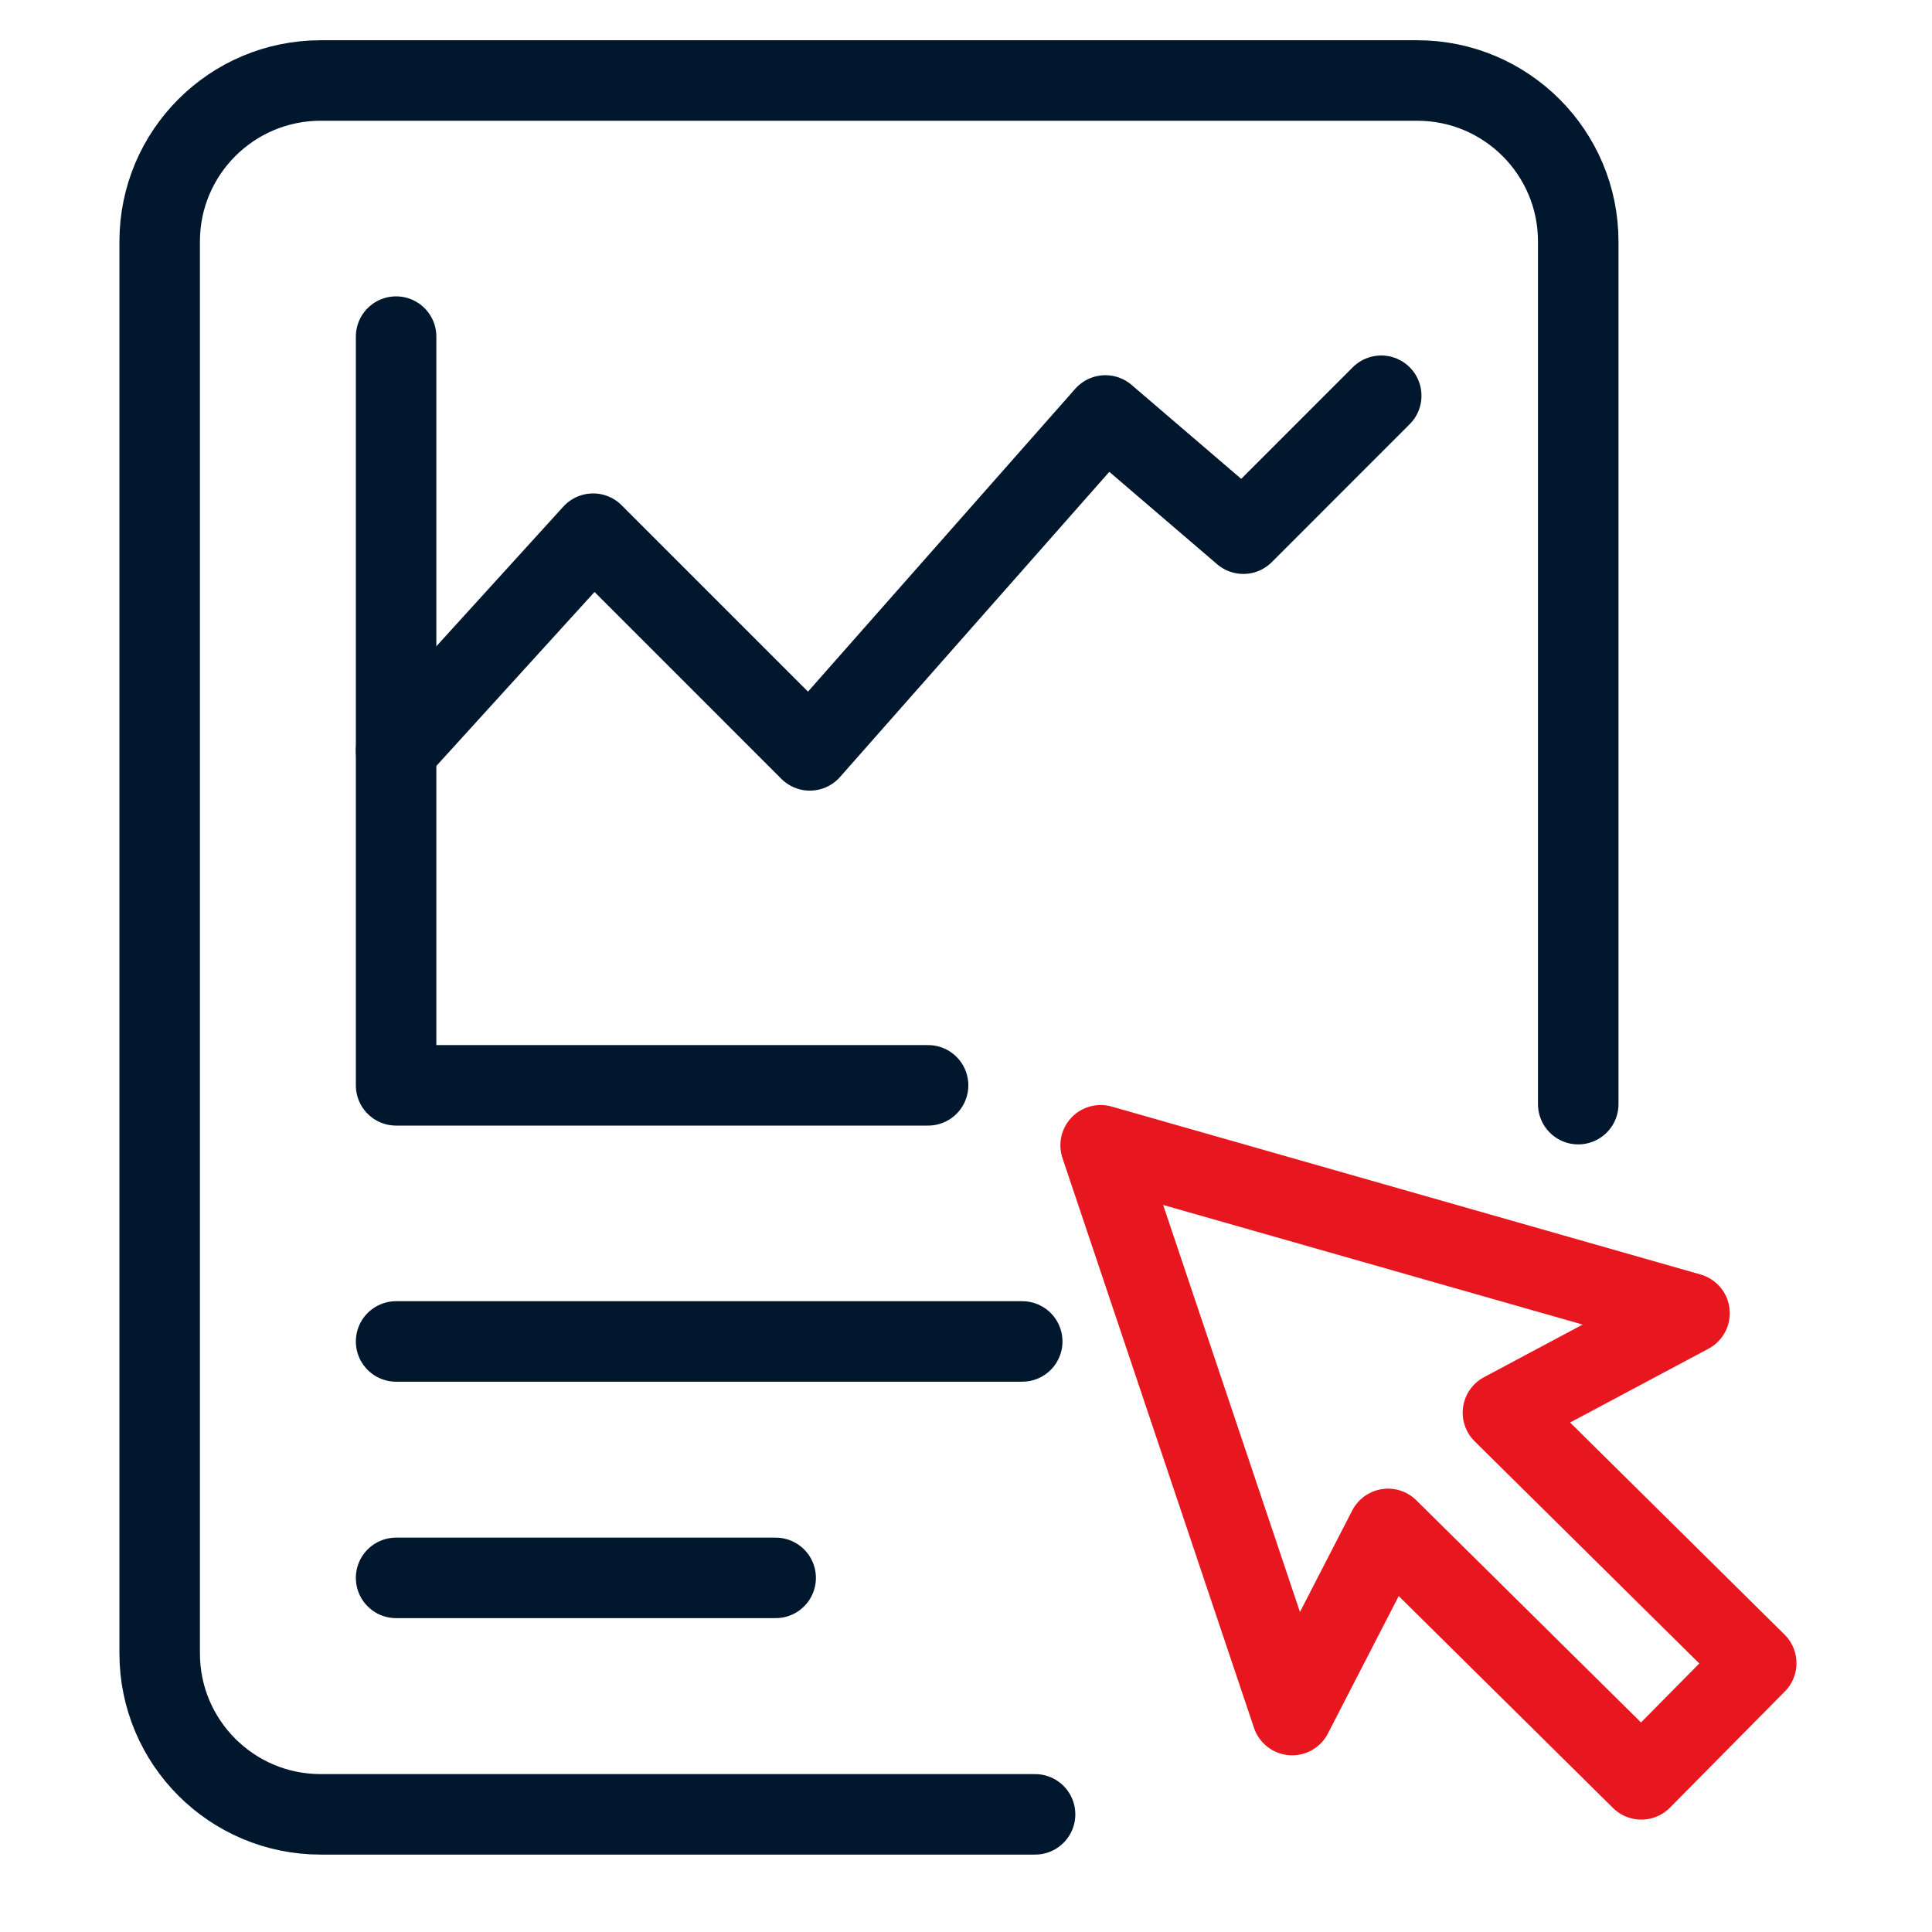
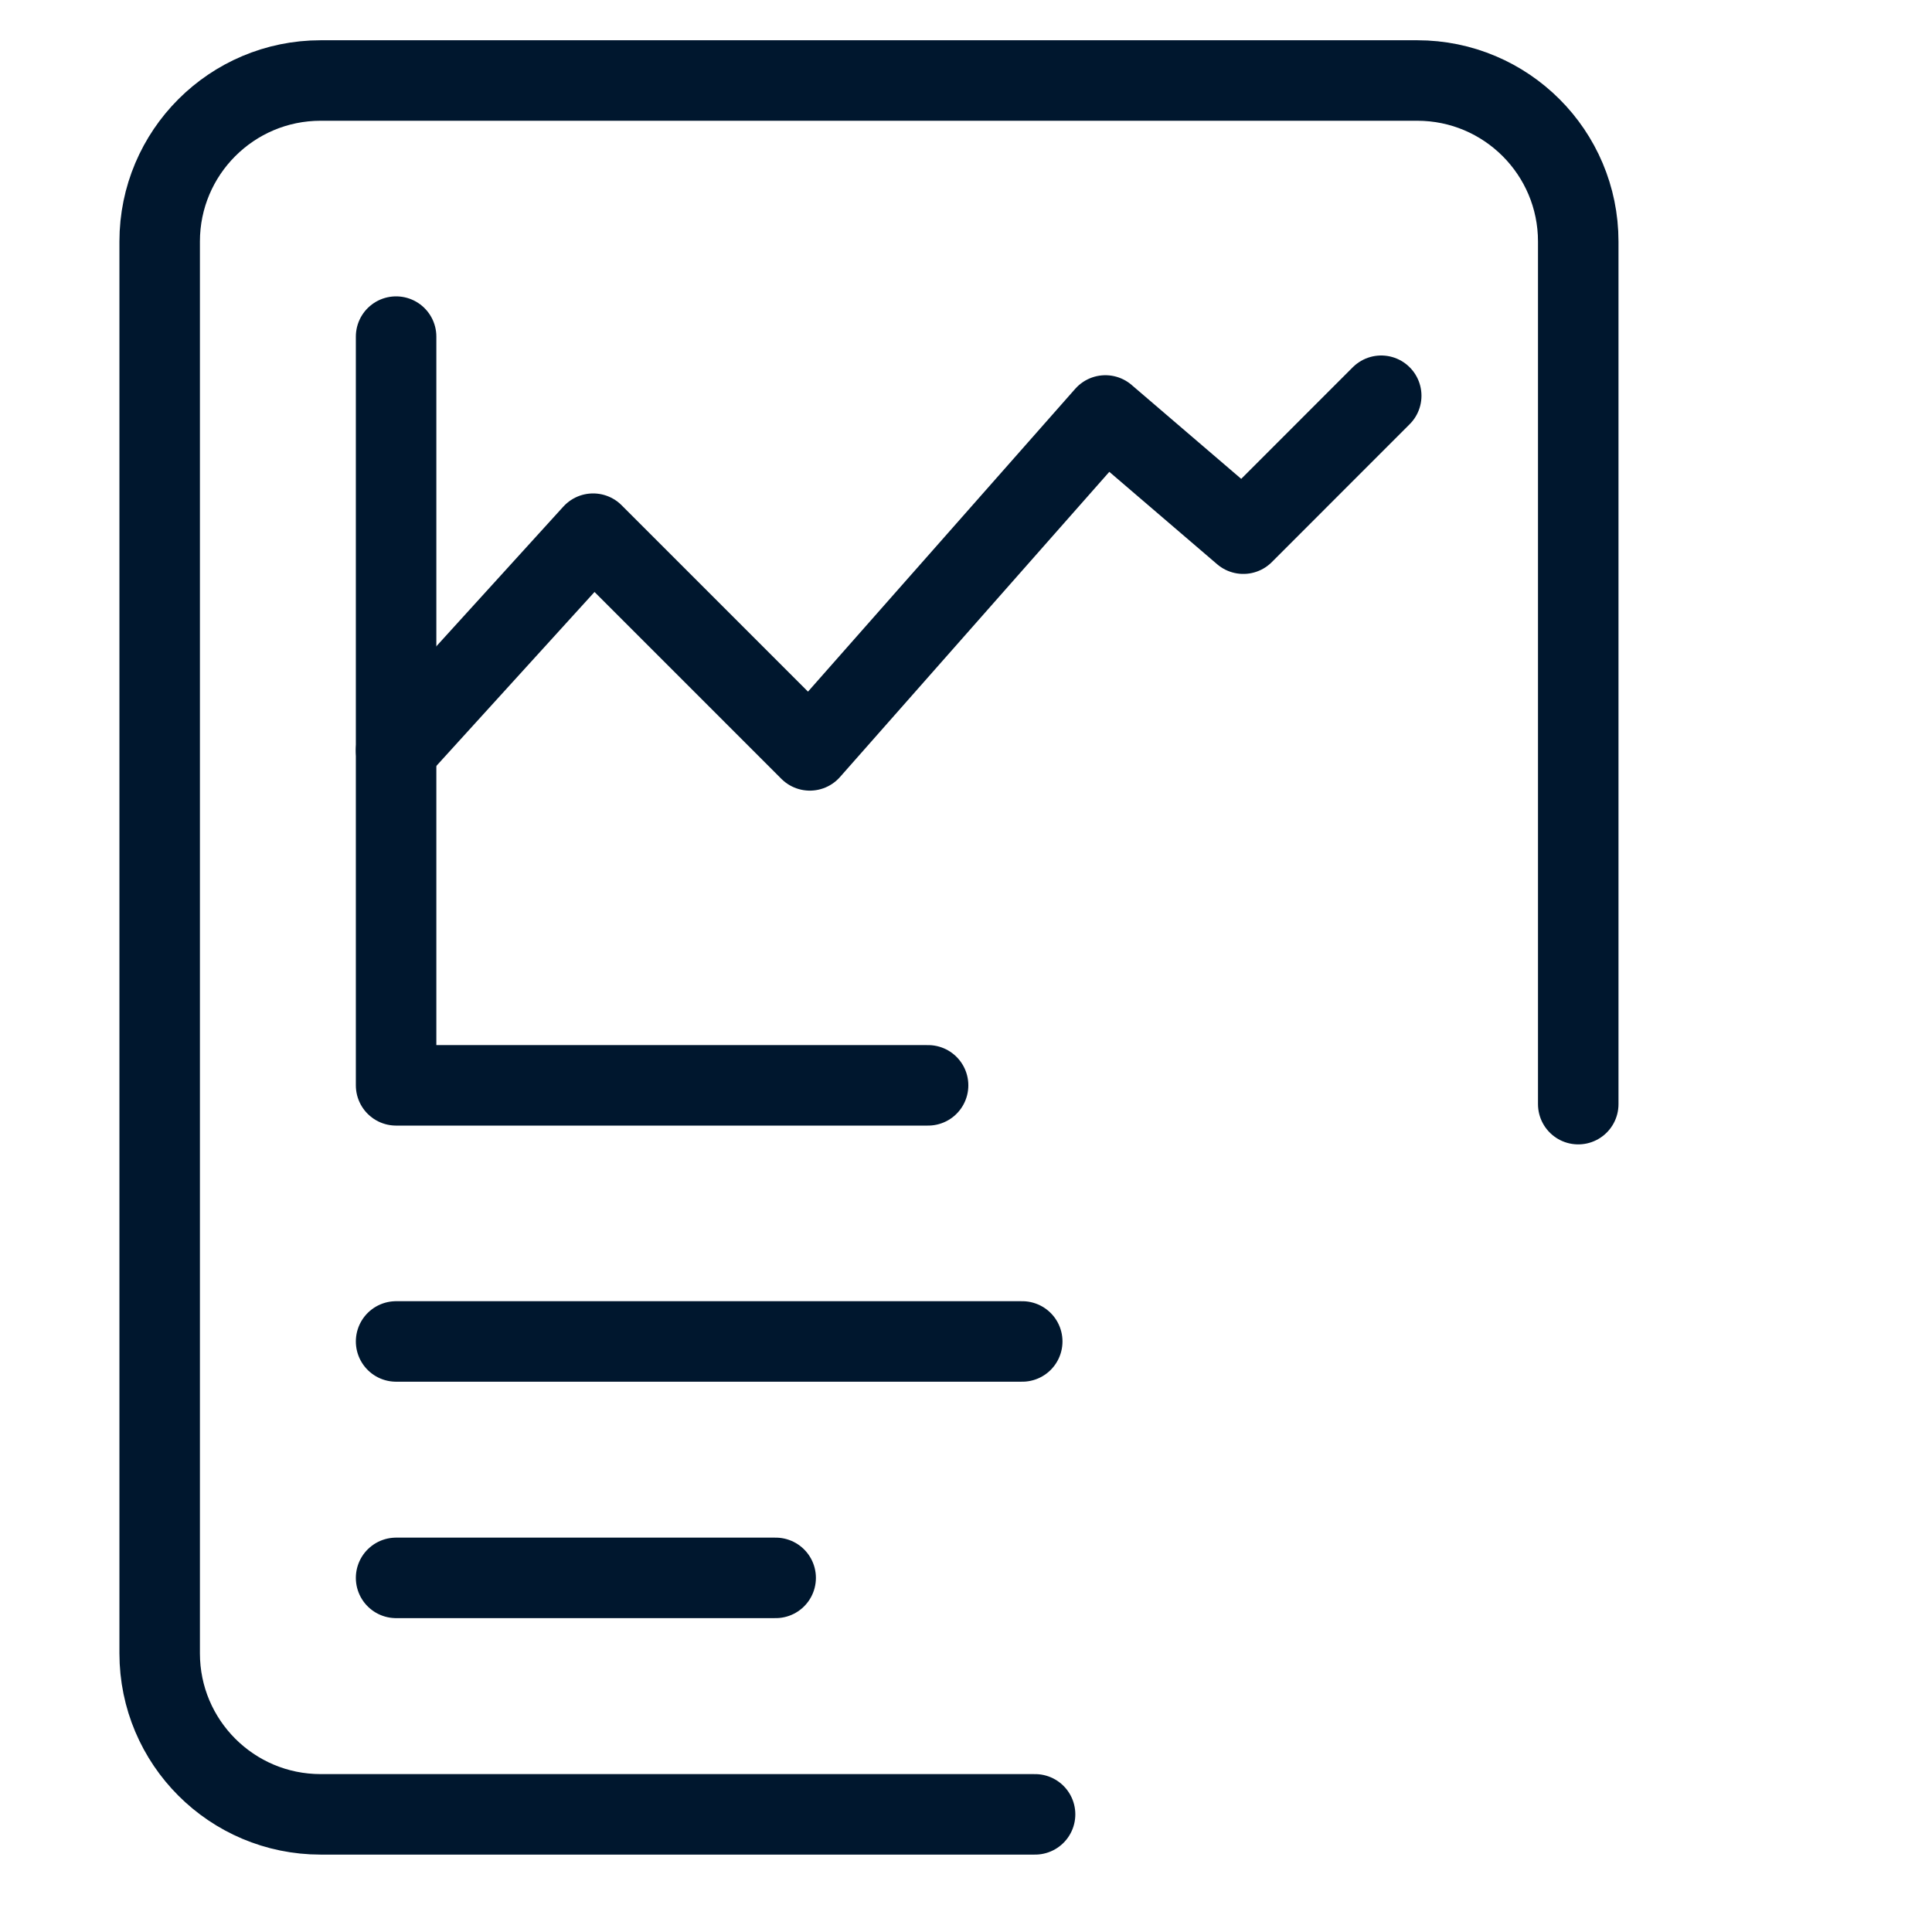
<svg xmlns="http://www.w3.org/2000/svg" width="48" height="48" viewBox="0 0 48 48" fill="none">
  <path d="M9.841 39.202H19.271" stroke="#00172E" stroke-width="2" stroke-linecap="round" stroke-linejoin="round" />
  <path d="M9.841 33.328H25.397" stroke="#00172E" stroke-width="2" stroke-linecap="round" stroke-linejoin="round" />
  <path d="M9.841 8.363V26.965H23.058" stroke="#00172E" stroke-width="2" stroke-linecap="round" stroke-linejoin="round" />
  <path d="M9.841 18.643L14.736 13.259L20.12 18.643L27.463 10.322L30.89 13.259L34.316 9.832" stroke="#00172E" stroke-width="2" stroke-linecap="round" stroke-linejoin="round" />
  <path d="M39.211 27.432V6C39.211 3.791 37.42 2 35.211 2H7.967C5.758 2 3.967 3.791 3.967 6V41.077C3.967 43.286 5.758 45.077 7.967 45.077H25.716" stroke="#00172E" stroke-width="2" stroke-linecap="round" />
-   <path d="M32.103 42.61L34.485 37.985L40.778 44.208L42.013 42.959L43.633 41.321L37.34 35.098L41.976 32.626L27.345 28.454L32.103 42.61Z" stroke="#E8171F" stroke-width="2" stroke-linejoin="round" />
</svg>